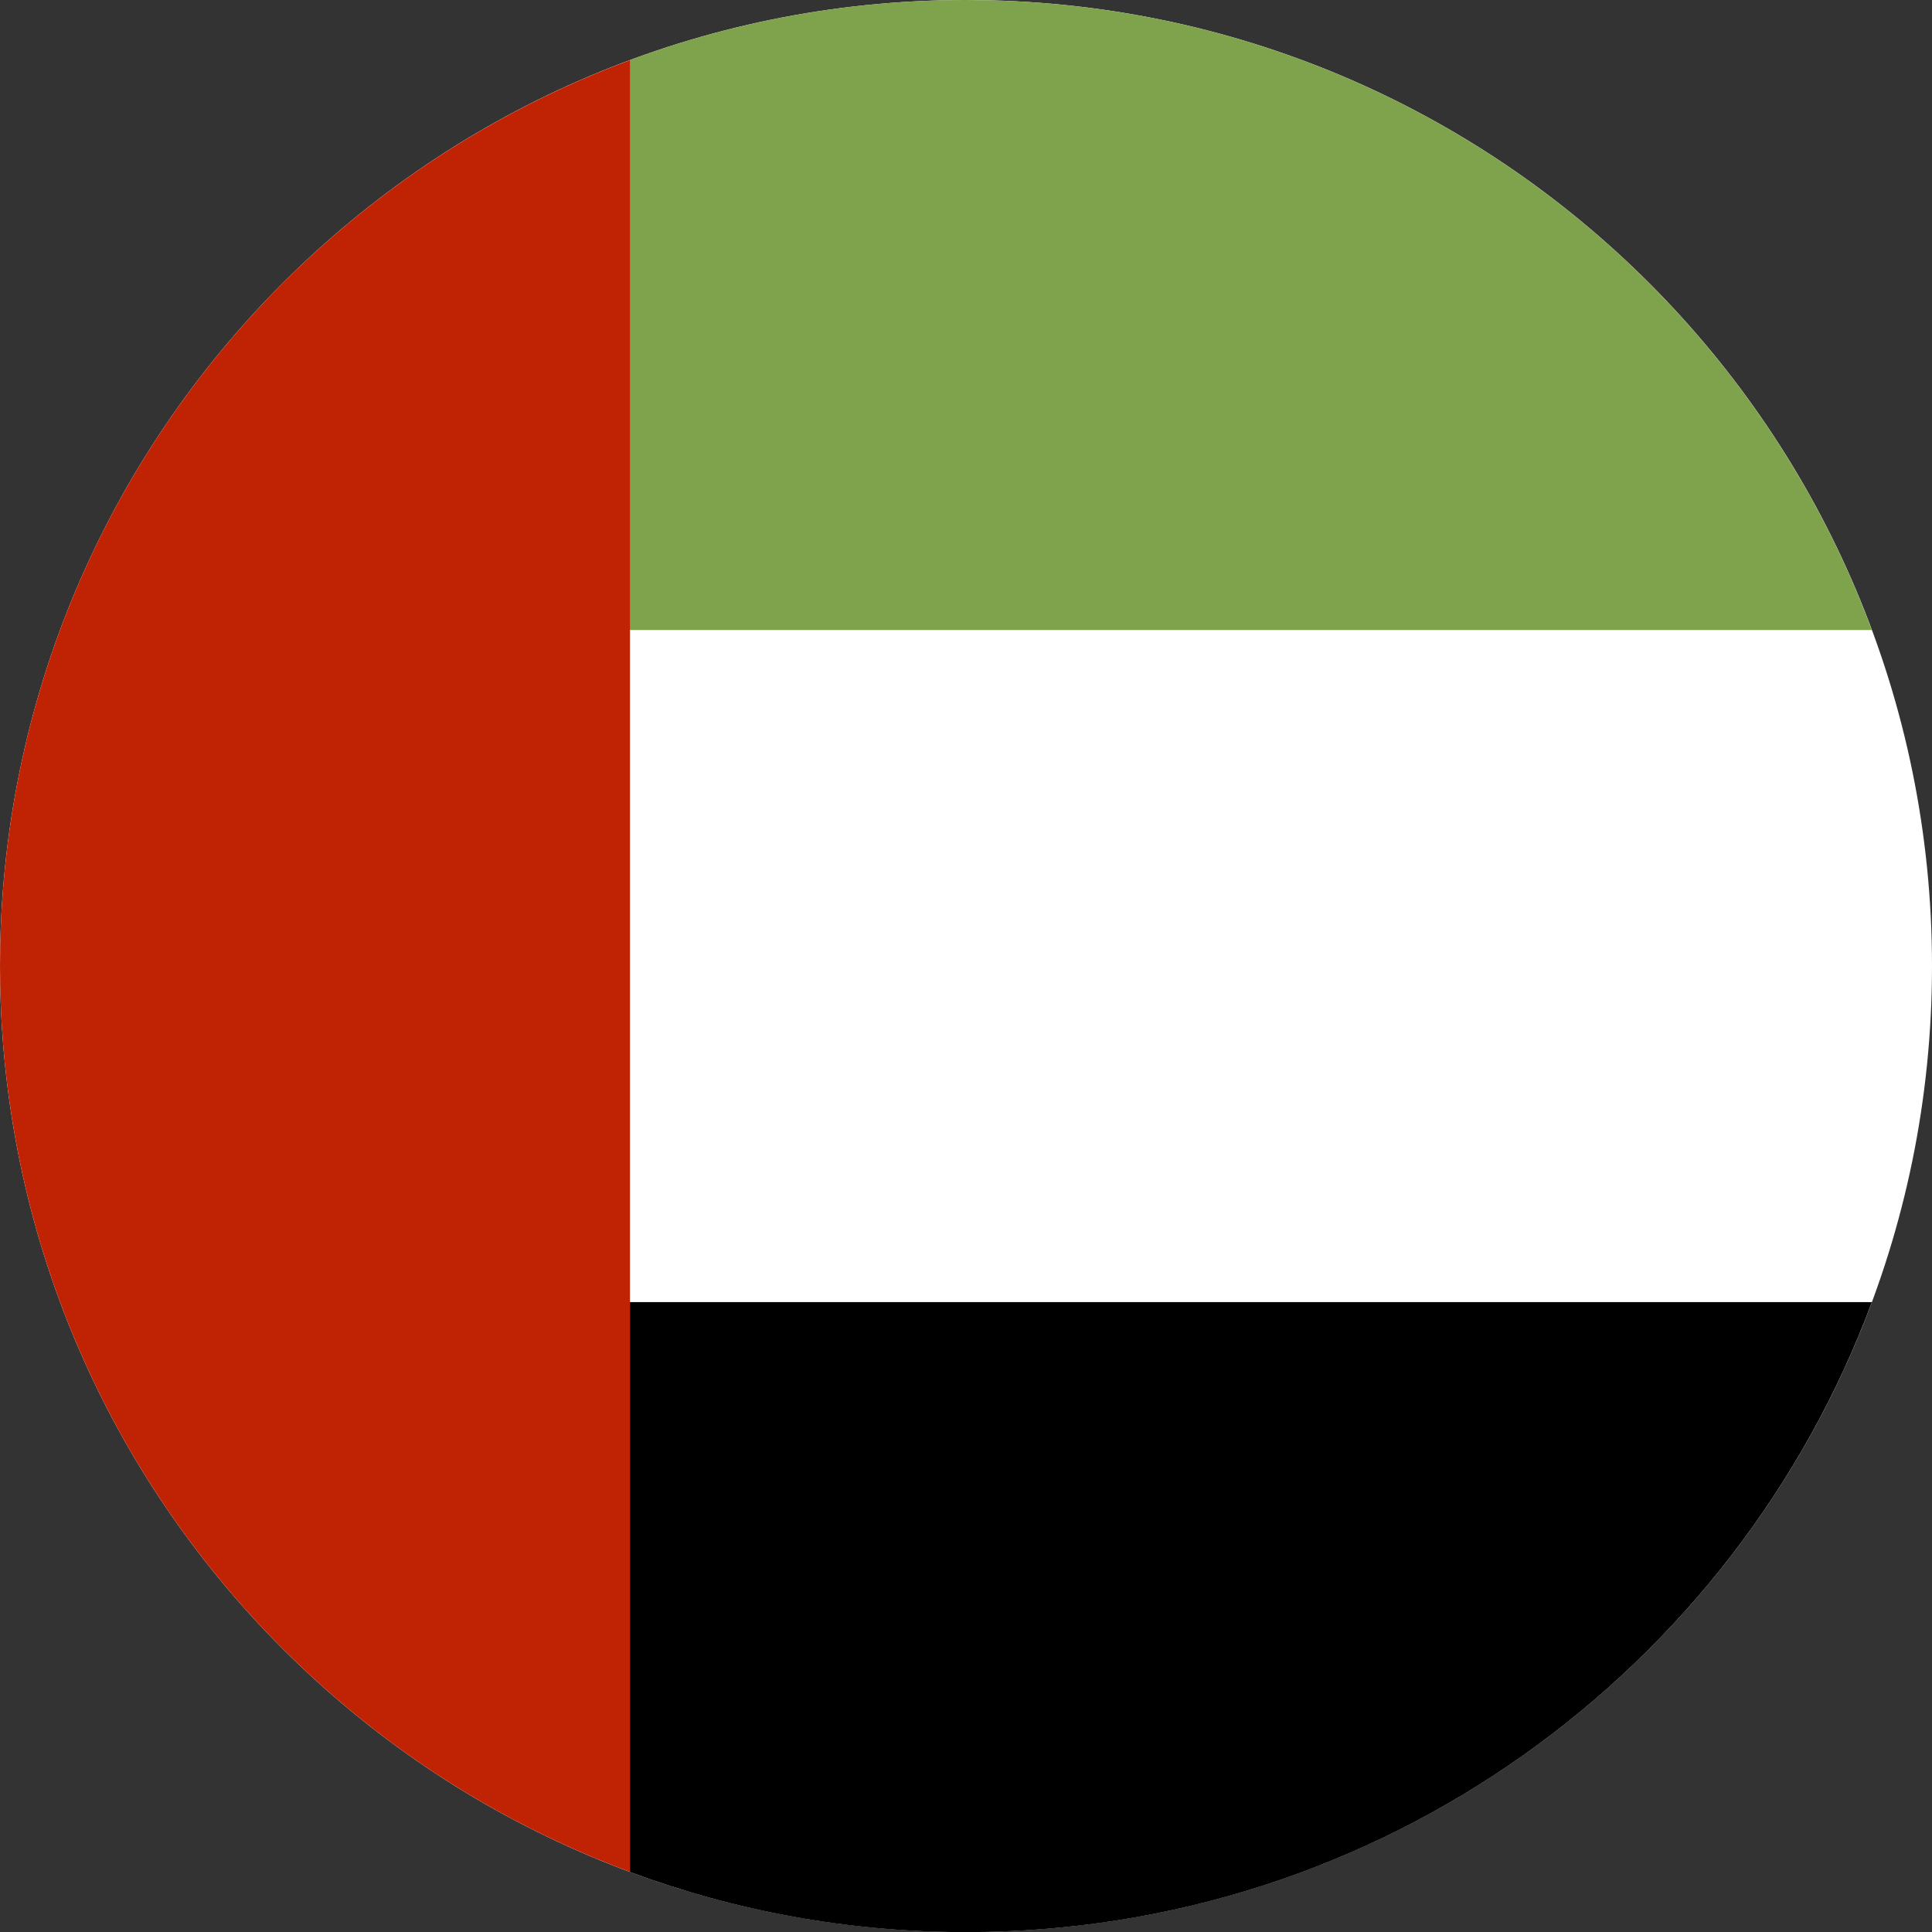
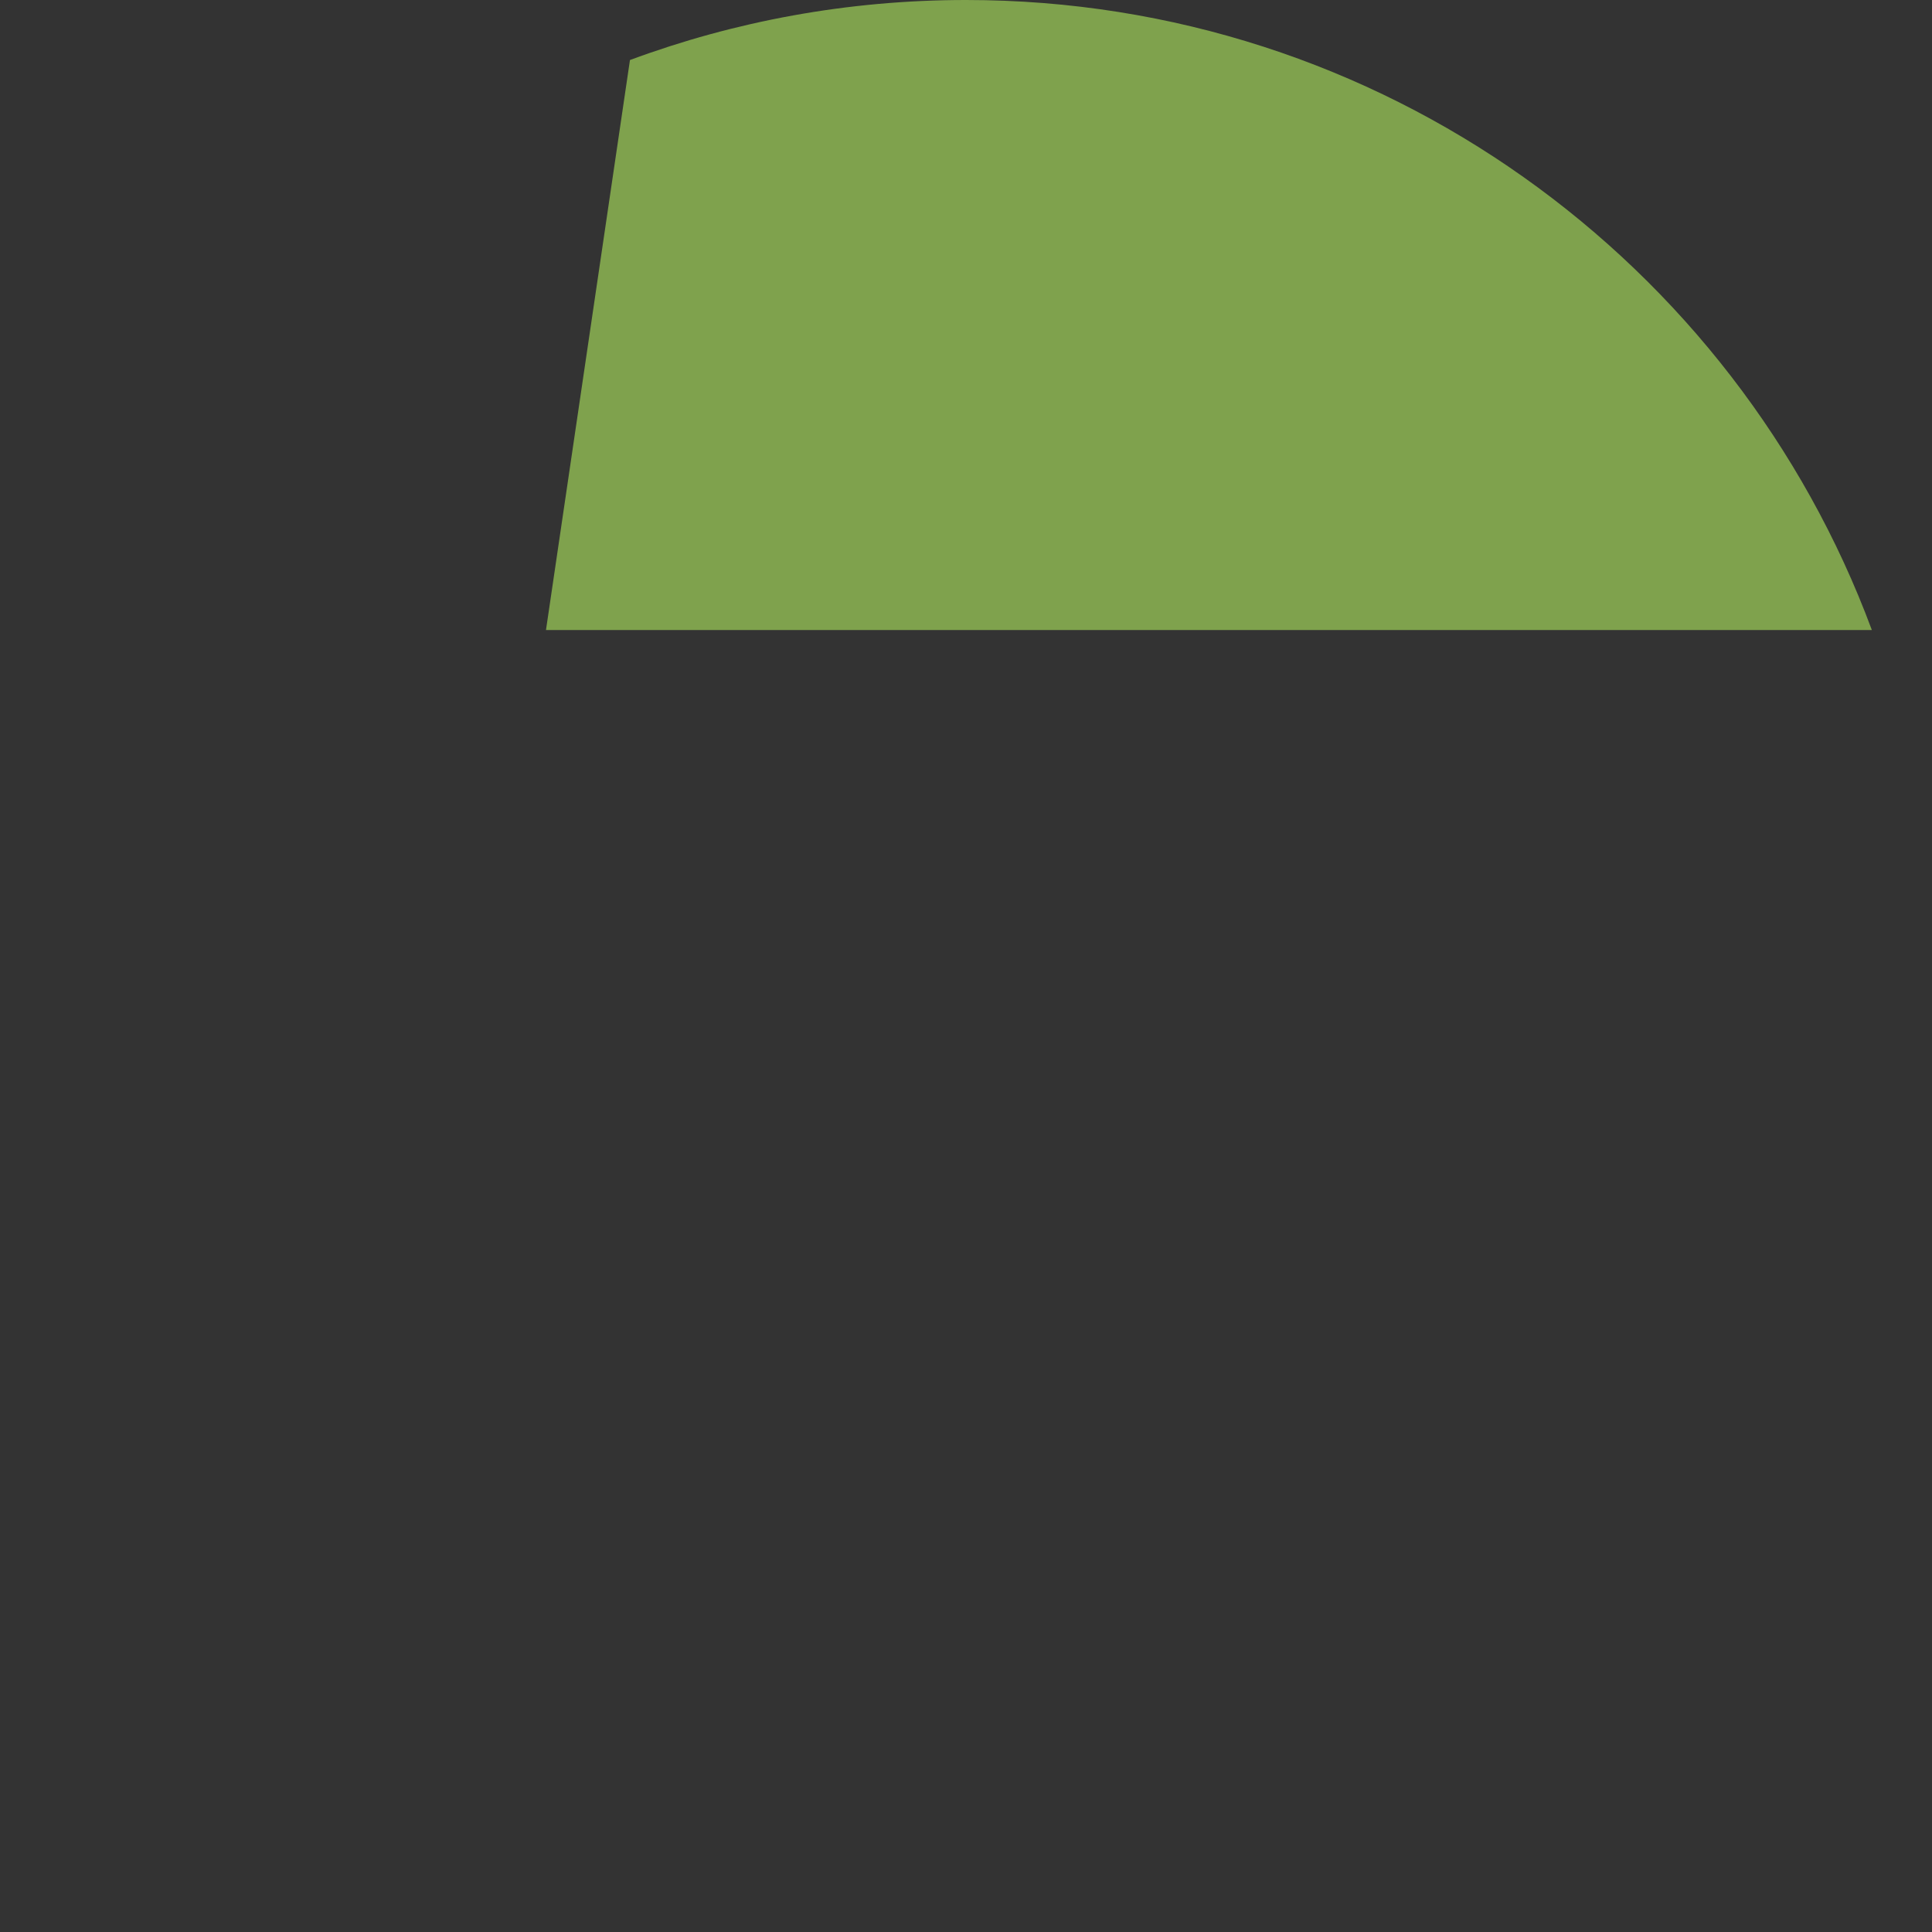
<svg xmlns="http://www.w3.org/2000/svg" version="1.1" id="Layer_1" x="0px" y="0px" width="30px" height="30.001px" viewBox="0 0 30 30.001" enable-background="new 0 0 30 30.001" xml:space="preserve">
  <rect x="0" y="0" width="30" height="30.001" fill="#333333" stroke="none" />
  <g>
-     <path fill="#FFFFFF" d="M30,15c0,8.284-6.716,15-15,15C6.715,30,0,23.284,0,15S6.715,0,15,0C23.284,0,30,6.716,30,15" />
-     <path d="M8.478,20.218l1.304,8.85c1.625,0.604,3.383,0.934,5.218,0.934c6.449,0,11.947-4.071,14.066-9.783H8.478z" />
    <path fill="#7FA24D" d="M8.478,9.783l1.304-8.851C11.407,0.33,13.165,0,15,0c6.449,0,11.947,4.071,14.066,9.783H8.478z" />
-     <path fill="#C02304" d="M0,15c0,6.449,4.07,11.948,9.782,14.067V0.934C4.07,3.052,0,8.55,0,15" />
  </g>
</svg>